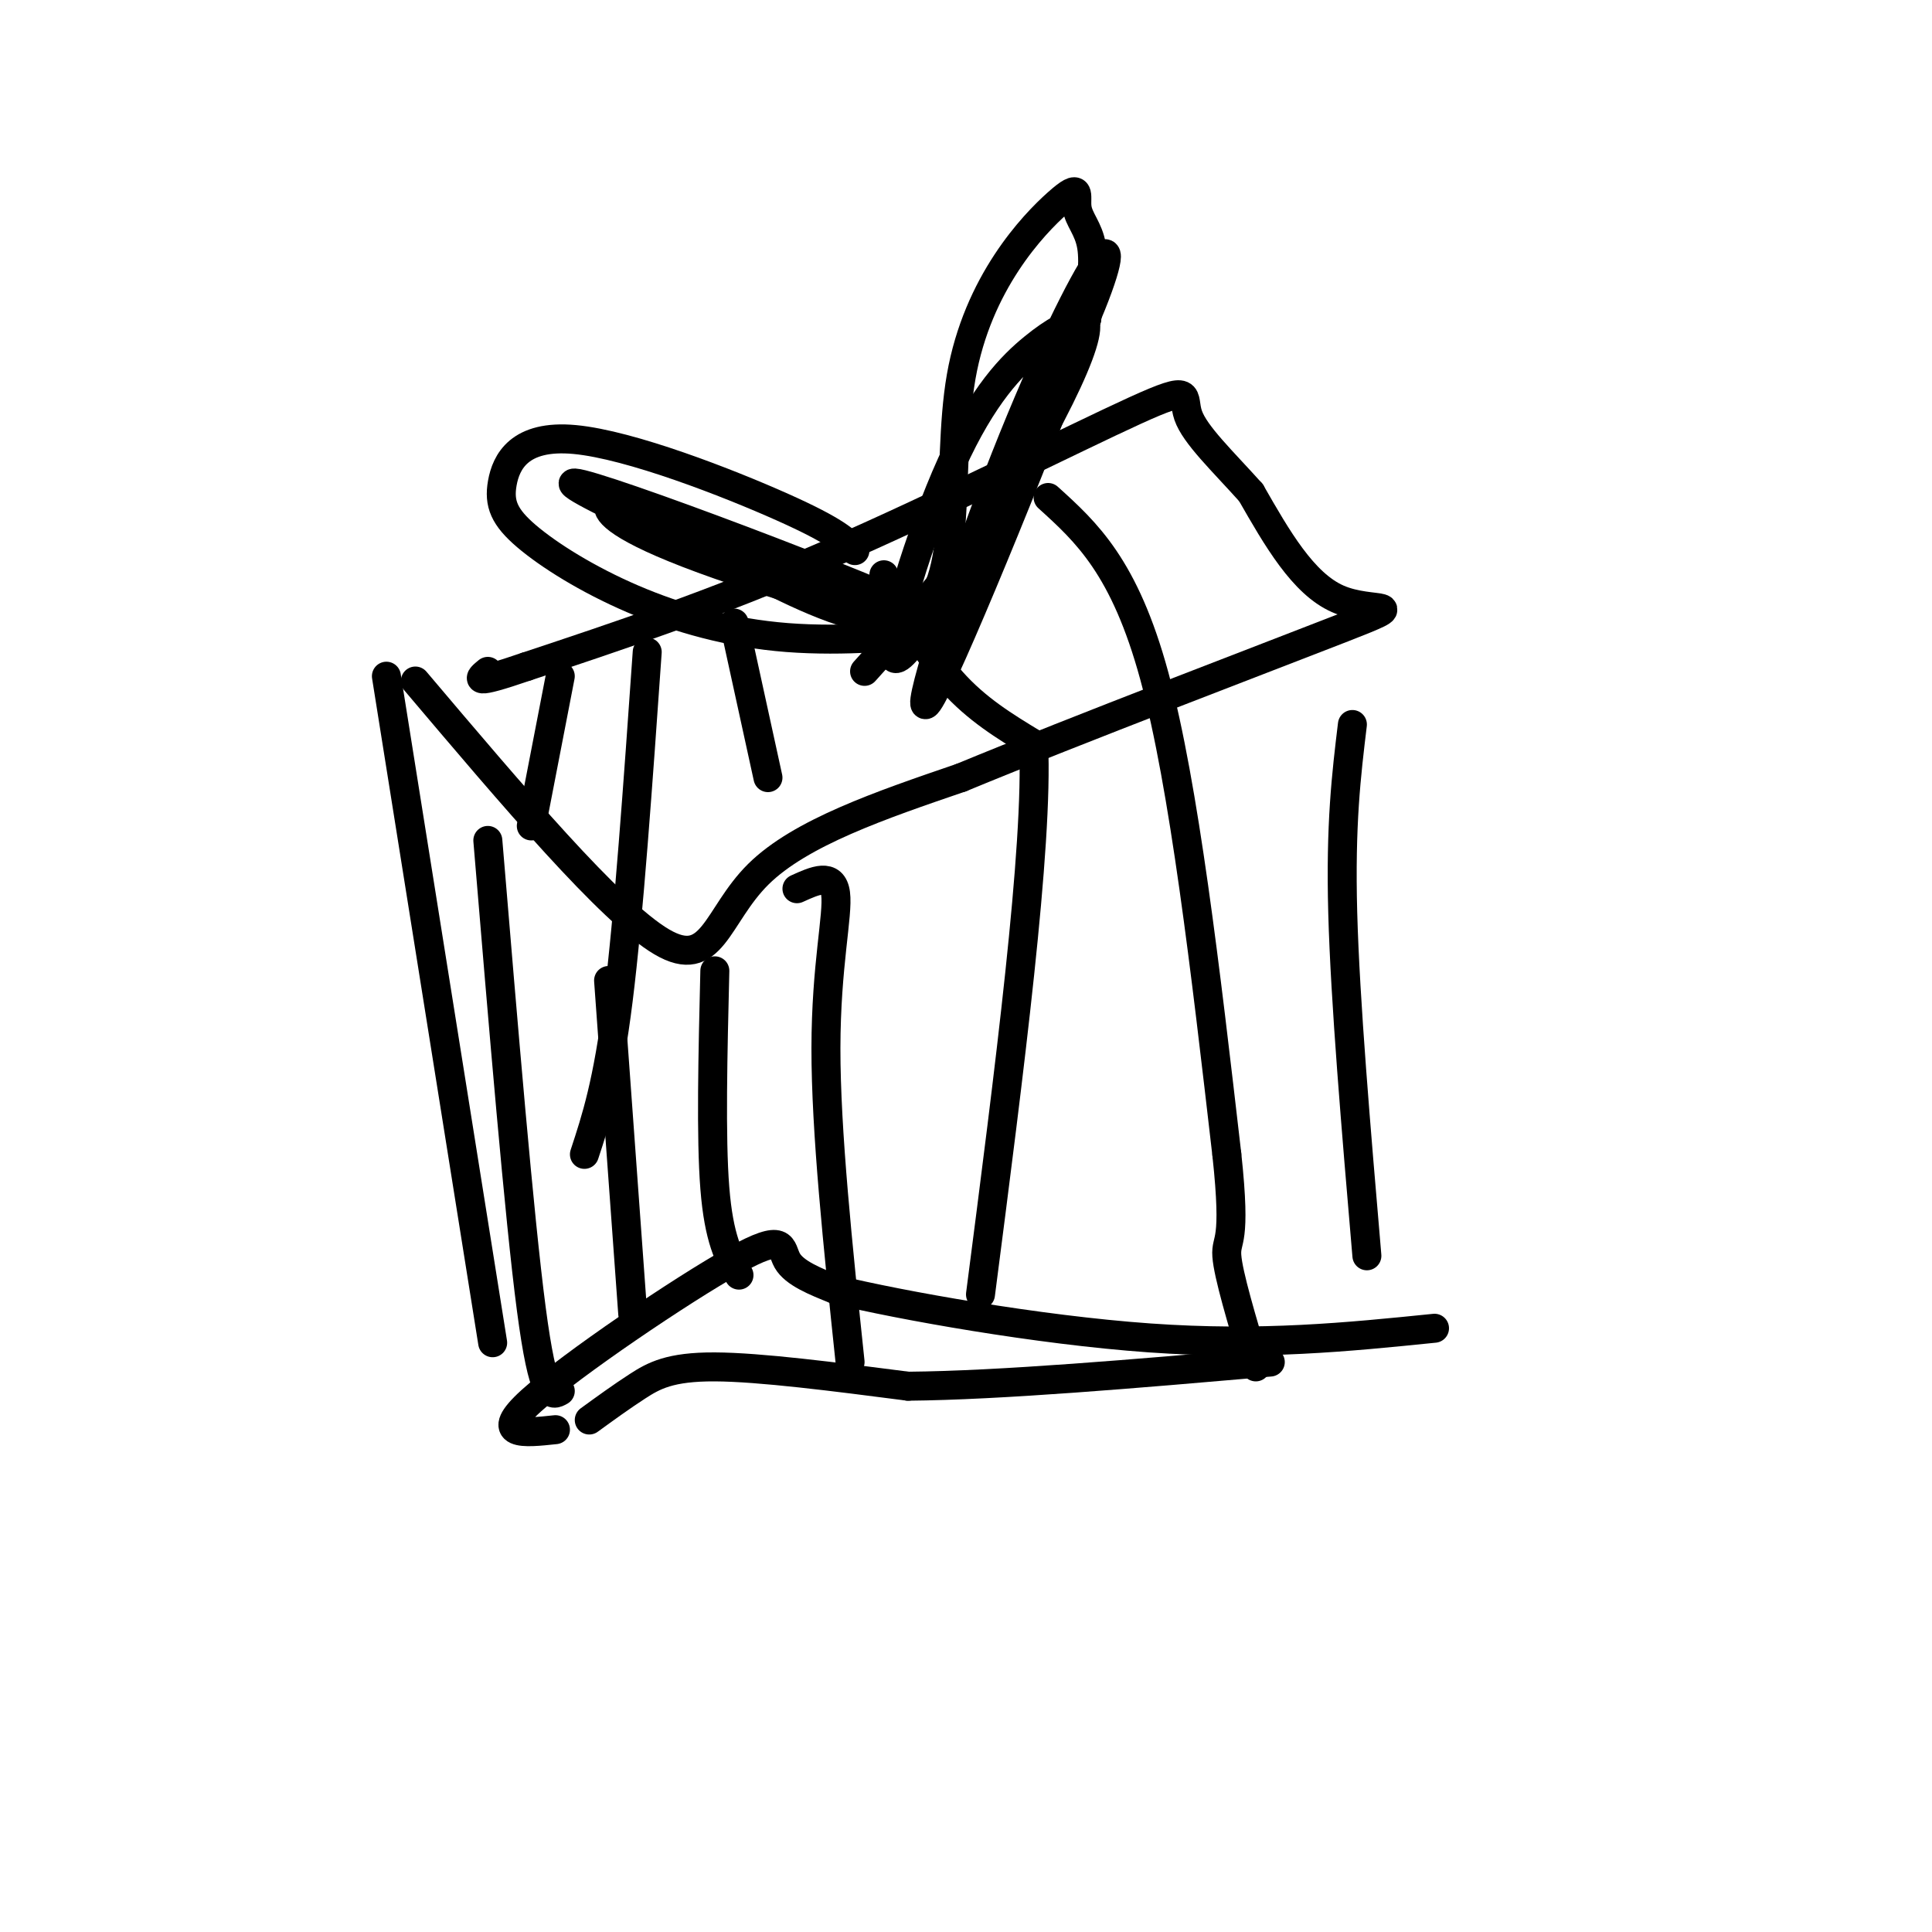
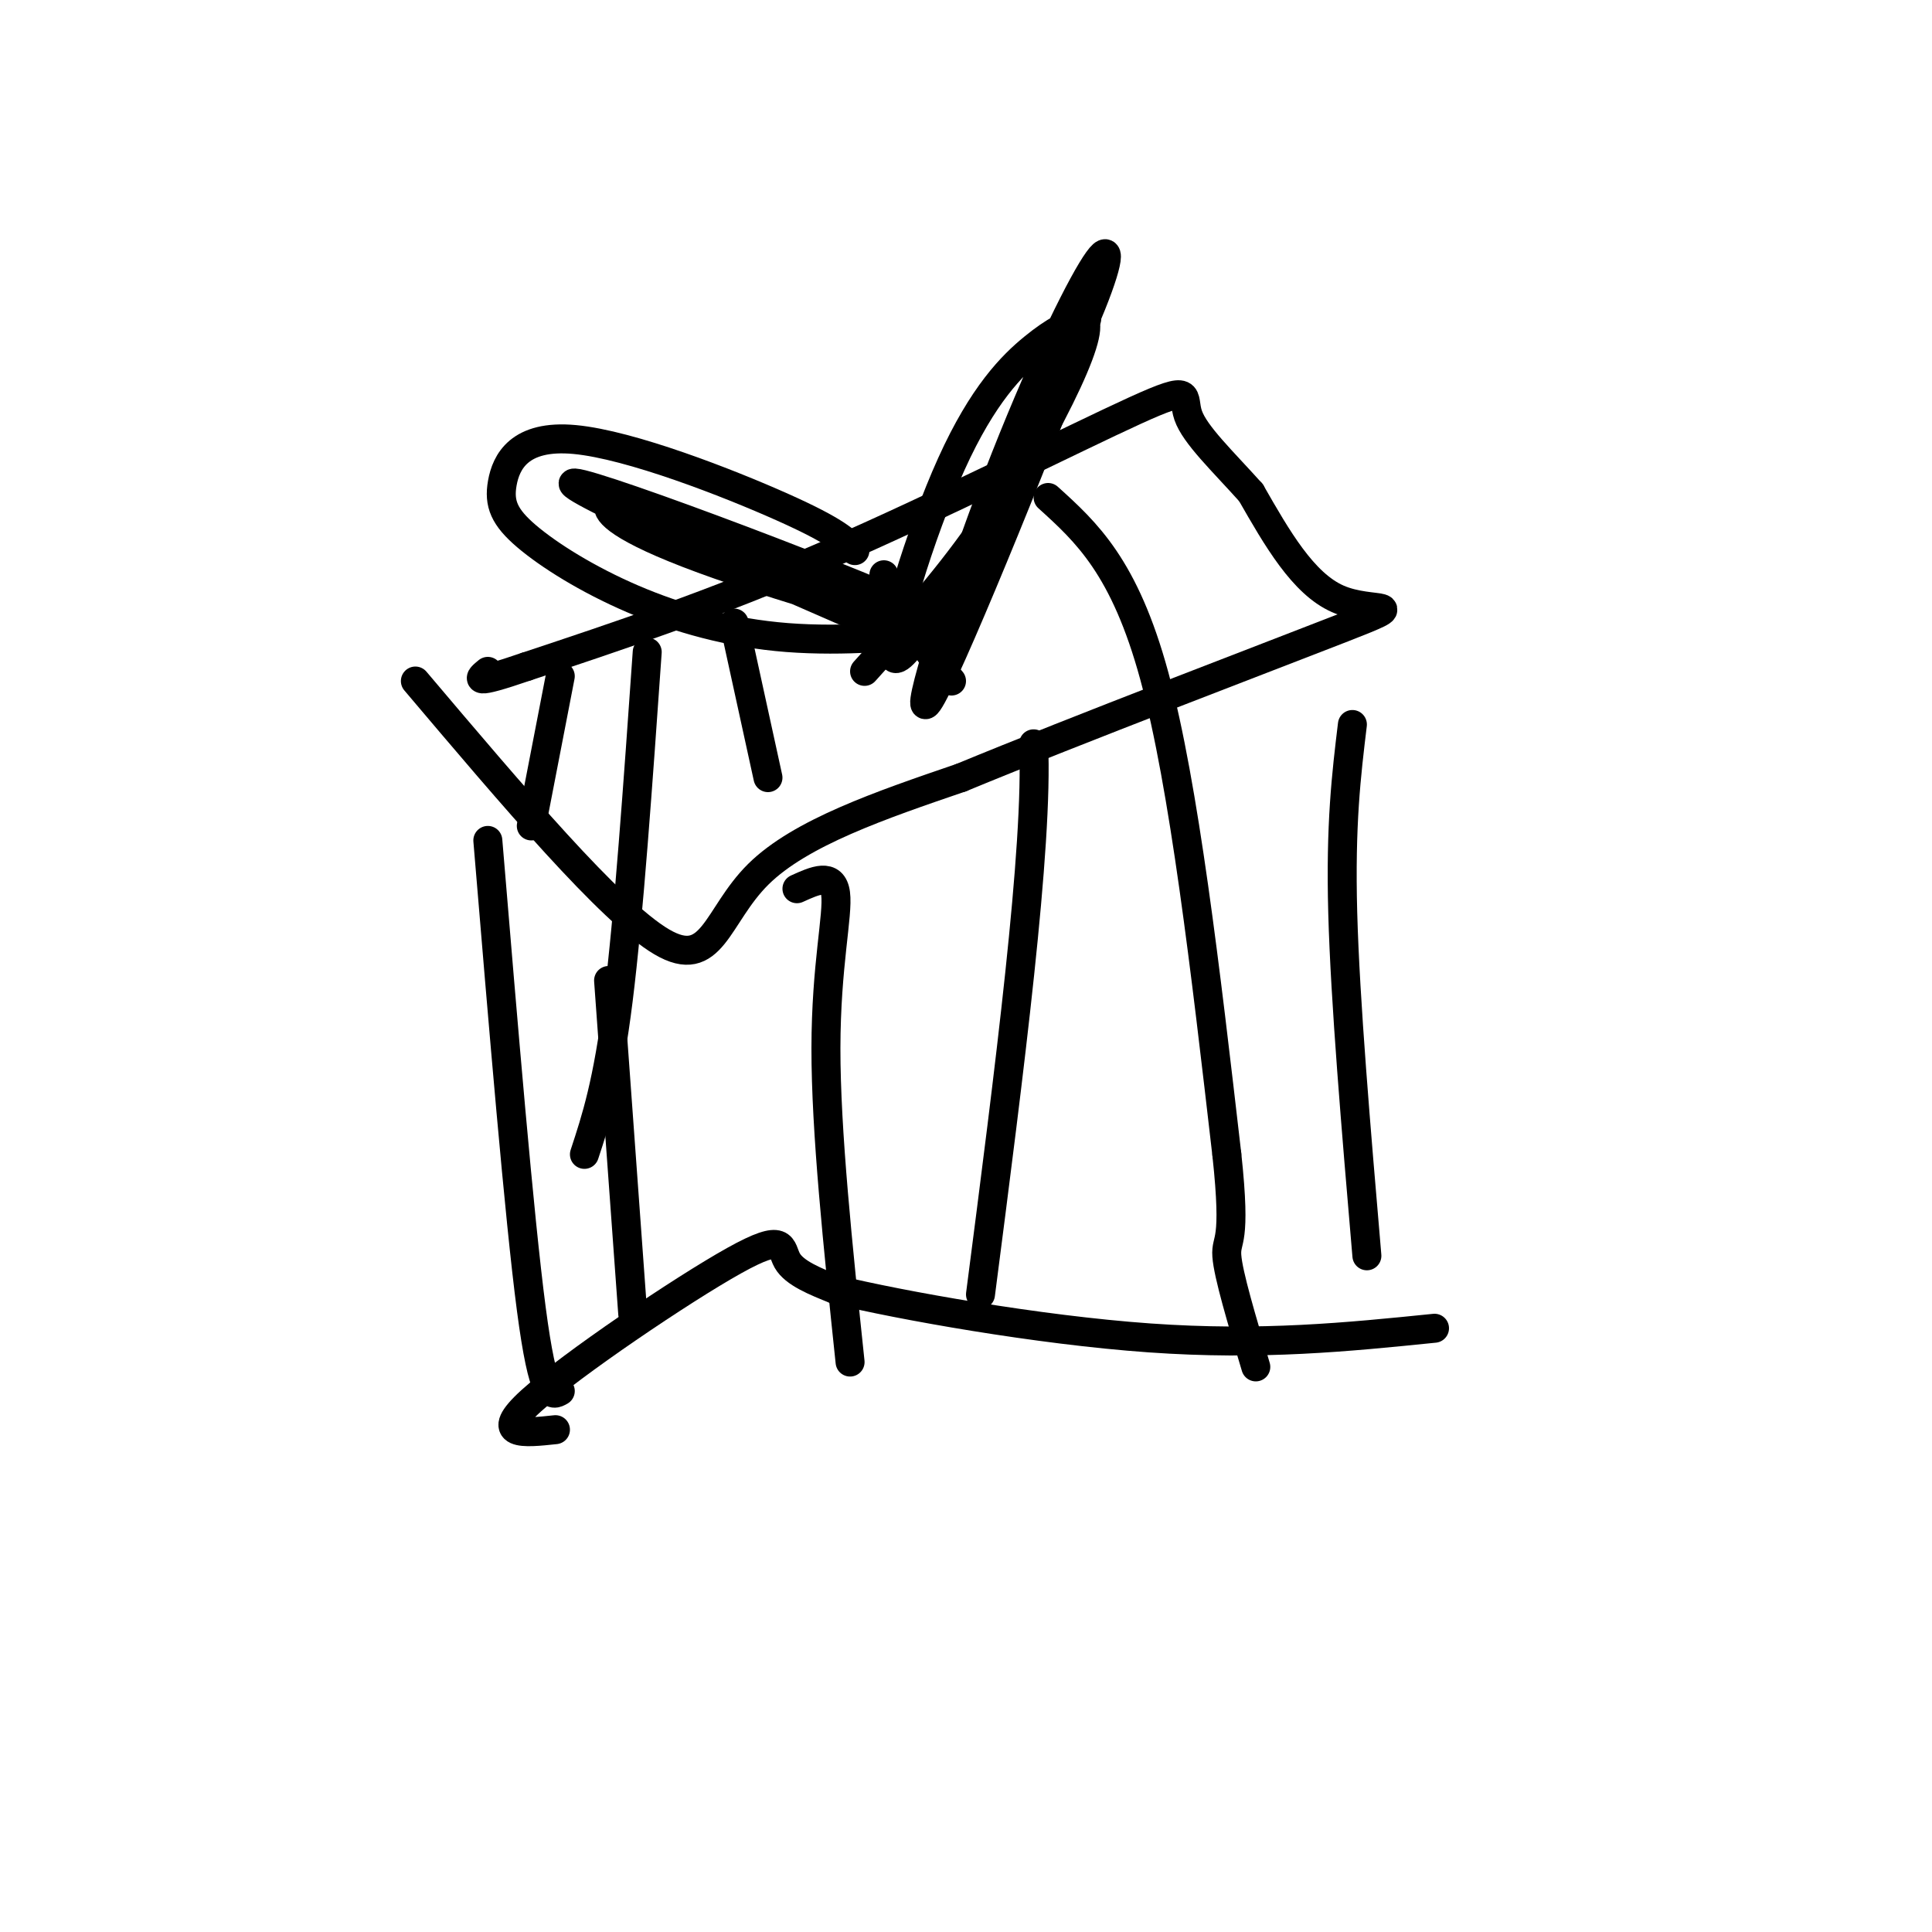
<svg xmlns="http://www.w3.org/2000/svg" viewBox="0 0 400 400" version="1.1">
  <g fill="none" stroke="#000000" stroke-width="6" stroke-linecap="round" stroke-linejoin="round">
    <path d="M86,141c20.244,23.911 40.489,47.822 51,54c10.511,6.178 11.289,-5.378 20,-14c8.711,-8.622 25.356,-14.311 42,-20" />
    <path d="M199,161c24.214,-10.012 63.750,-25.042 79,-31c15.250,-5.958 6.214,-2.845 -1,-6c-7.214,-3.155 -12.607,-12.577 -18,-22" />
    <path d="M259,102c-5.885,-6.561 -11.598,-11.965 -13,-16c-1.402,-4.035 1.507,-6.702 -11,-1c-12.507,5.702 -40.431,19.772 -64,30c-23.569,10.228 -42.785,16.614 -62,23" />
    <path d="M109,138c-11.667,4.000 -9.833,2.500 -8,1" />
-     <path d="M80,140c0.000,0.000 22.000,138.000 22,138" />
-     <path d="M148,201c-0.417,17.250 -0.833,34.500 0,45c0.833,10.500 2.917,14.250 5,18" />
    <path d="M280,150c-1.250,10.333 -2.500,20.667 -2,39c0.500,18.333 2.750,44.667 5,71" />
    <path d="M115,296c-6.595,0.708 -13.190,1.417 -5,-6c8.190,-7.417 31.167,-22.958 42,-29c10.833,-6.042 9.524,-2.583 11,0c1.476,2.583 5.738,4.292 10,6" />
    <path d="M173,267c13.378,3.244 41.822,8.356 65,10c23.178,1.644 41.089,-0.178 59,-2" />
    <path d="M116,140c0.000,0.000 -6.000,31.000 -6,31" />
    <path d="M101,174c3.250,39.000 6.500,78.000 9,97c2.500,19.000 4.250,18.000 6,17" />
    <path d="M134,135c-1.917,27.333 -3.833,54.667 -6,72c-2.167,17.333 -4.583,24.667 -7,32" />
    <path d="M126,203c0.000,0.000 5.000,69.000 5,69" />
    <path d="M152,129c0.000,0.000 7.000,32.000 7,32" />
    <path d="M165,184c3.711,-1.689 7.422,-3.378 8,1c0.578,4.378 -1.978,14.822 -2,32c-0.022,17.178 2.489,41.089 5,65" />
-     <path d="M183,119c4.417,8.083 8.833,16.167 14,22c5.167,5.833 11.083,9.417 17,13" />
+     <path d="M183,119c4.417,8.083 8.833,16.167 14,22" />
    <path d="M214,154c1.000,21.167 -5.000,67.583 -11,114" />
    <path d="M217,103c7.917,7.167 15.833,14.333 22,37c6.167,22.667 10.583,60.833 15,99" />
    <path d="M254,239c2.067,19.044 -0.267,17.156 0,21c0.267,3.844 3.133,13.422 6,23" />
    <path d="M177,114c-1.932,-2.011 -3.864,-4.022 -15,-9c-11.136,-4.978 -31.476,-12.922 -43,-14c-11.524,-1.078 -14.234,4.710 -15,9c-0.766,4.290 0.411,7.083 5,11c4.589,3.917 12.591,8.957 22,13c9.409,4.043 20.226,7.088 32,8c11.774,0.912 24.507,-0.311 28,-1c3.493,-0.689 -2.253,-0.845 -8,-1" />
    <path d="M183,130c-20.834,-8.776 -68.920,-30.216 -64,-30c4.920,0.216 62.844,22.089 74,28c11.156,5.911 -24.458,-4.139 -44,-11c-19.542,-6.861 -23.012,-10.532 -23,-12c0.012,-1.468 3.506,-0.734 7,0" />
-     <path d="M133,105c13.184,7.660 42.644,26.810 55,23c12.356,-3.810 7.606,-30.579 11,-50c3.394,-19.421 14.930,-31.494 20,-36c5.070,-4.506 3.673,-1.444 4,1c0.327,2.444 2.379,4.270 3,8c0.621,3.730 -0.190,9.365 -1,15" />
    <path d="M225,66c-7.807,21.719 -26.824,68.516 -32,78c-5.176,9.484 3.491,-18.344 12,-41c8.509,-22.656 16.861,-40.141 21,-47c4.139,-6.859 4.064,-3.093 0,7c-4.064,10.093 -12.117,26.514 -21,43c-8.883,16.486 -18.598,33.037 -20,30c-1.402,-3.037 5.507,-25.664 12,-40c6.493,-14.336 12.569,-20.382 17,-24c4.431,-3.618 7.215,-4.809 10,-6" />
    <path d="M224,66c1.655,0.512 0.792,4.792 -3,13c-3.792,8.208 -10.512,20.345 -18,31c-7.488,10.655 -15.744,19.827 -24,29" />
-     <path d="M122,294c3.333,-2.422 6.667,-4.844 10,-7c3.333,-2.156 6.667,-4.044 16,-4c9.333,0.044 24.667,2.022 40,4" />
-     <path d="M188,287c19.167,-0.167 47.083,-2.583 75,-5" />
  </g>
</svg>